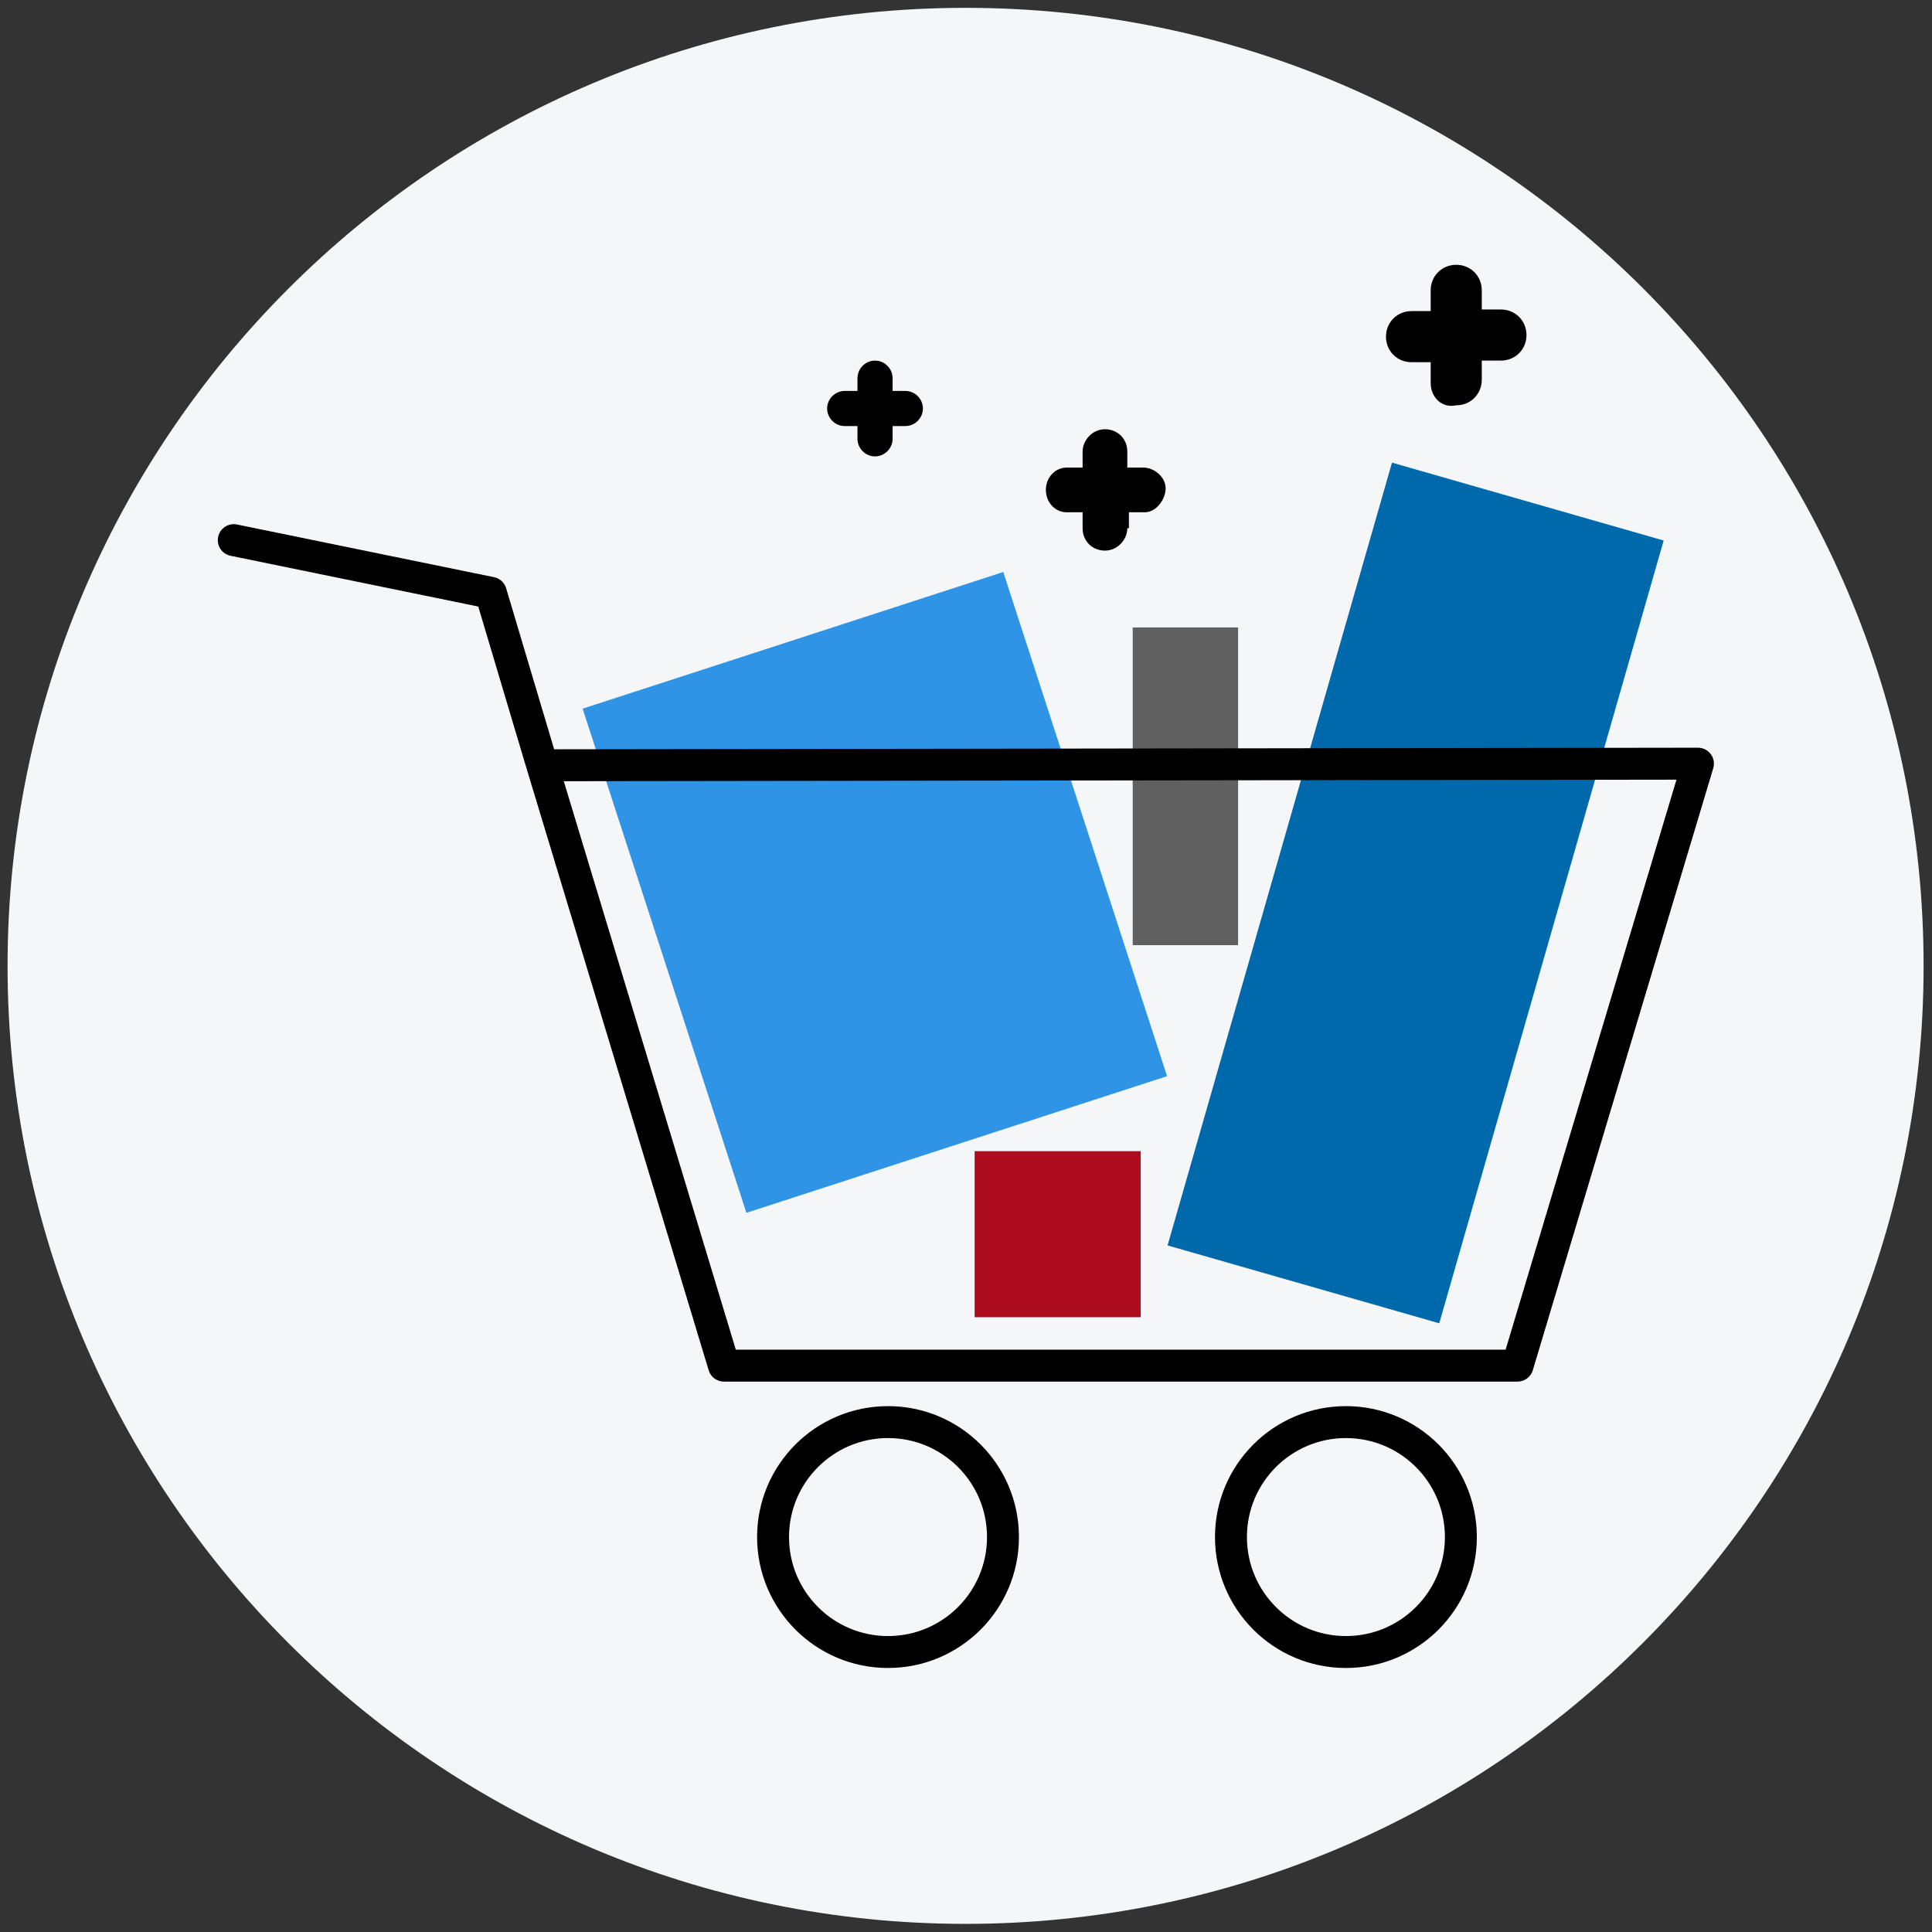
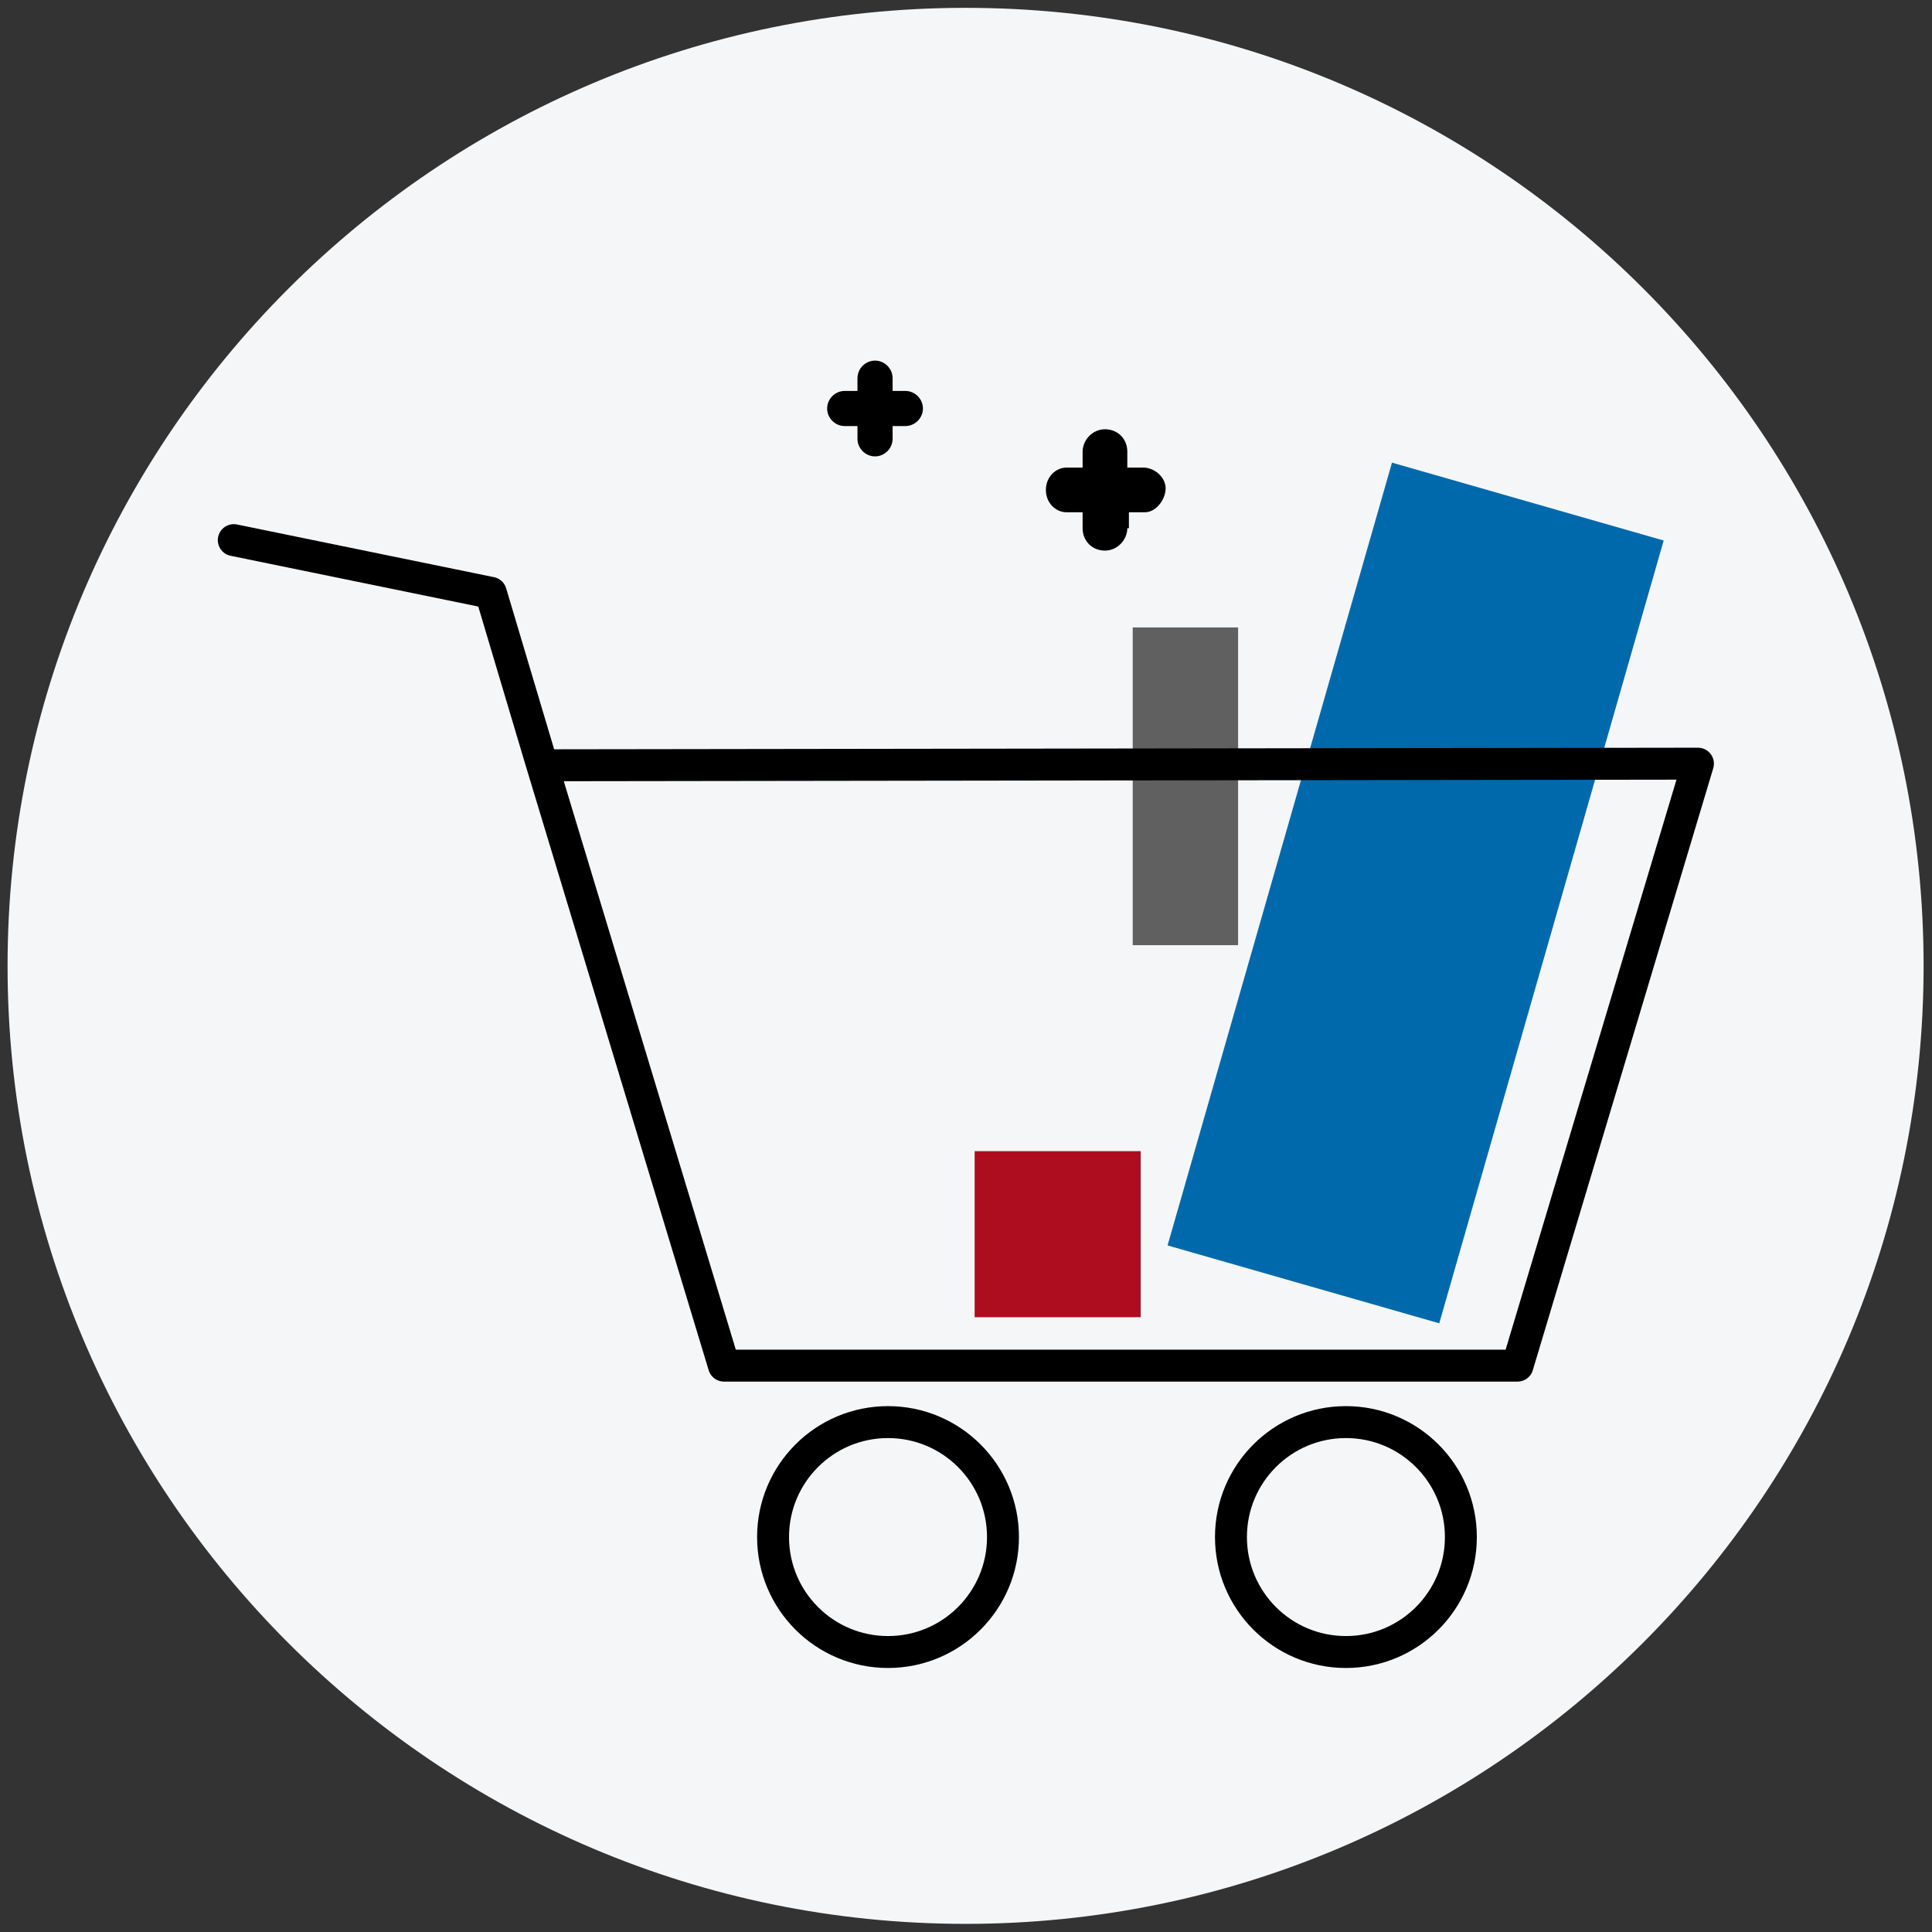
<svg xmlns="http://www.w3.org/2000/svg" version="1.1" id="レイヤー_1" x="0" y="0" viewBox="0 0 121 121" xml:space="preserve">
  <rect x="0" y="0" width="121" height="121" fill="#333333" stroke="none" />
  <style>.st5,.st6{fill:none}.st6{stroke:#000;stroke-width:2}</style>
  <g id="グループ_8066" transform="translate(-10761.426 -2526.509)">
    <path id="長方形_3770" d="M10821.9 2527c33.2 0 60 26.9 60 60s-26.9 60-60 60-60-26.9-60-60 26.9-60 60-60z" fill="#f4f6f8" />
    <g id="グループ_8056" transform="translate(10775.567 2542.593)">
      <g id="グループ_8054" transform="translate(0 12.412)">
        <path id="長方形_3931" transform="rotate(-74.003 74.496 27.428)" fill="#0069ac" d="M49 18.6h51v17.7H49z" />
-         <path id="長方形_3932" transform="rotate(-17.998 40.635 27.4)" fill="#2f94e6" d="M26.8 10.8h27.7V44H26.8z" />
        <path id="長方形_3934" fill="#ae0d20" d="M46.9 43.6h10.4V54H46.9z" />
        <path id="長方形_3935" fill="#606060" d="M56.8 10.8h6.6v19.9h-6.6z" />
        <g id="グループ_3946" transform="translate(0 4.832)">
          <g id="楕円形_19" transform="translate(32.775 54.237)">
            <circle class="st5" cx="8.7" cy="8.7" r="8.2" />
            <circle class="st6" cx="8.7" cy="8.7" r="7.2" />
          </g>
          <g id="楕円形_20" transform="translate(61.453 54.237)">
            <circle class="st5" cx="8.7" cy="8.7" r="8.2" />
            <circle class="st6" cx="8.7" cy="8.7" r="7.2" />
          </g>
          <path id="パス_36" d="M.5.5l16.1 3.3 3.1 10.4 11.5 38h49.7l11.3-37.7-72 .1" fill="none" stroke="#000" stroke-width="2" stroke-linecap="round" stroke-linejoin="round" />
        </g>
      </g>
      <g id="グループ_8055" transform="translate(37.162)">
-         <path id="パス_5004" d="M38.3 7.9V6.6h-1.2c-.9 0-1.6-.7-1.6-1.6s.7-1.6 1.6-1.6h1.2V2.1c0-.9.7-1.6 1.6-1.6.9 0 1.6.7 1.6 1.6v1.2h1.2c.9 0 1.6.7 1.6 1.6s-.7 1.6-1.6 1.6h-1.2v1.2c0 .9-.7 1.6-1.6 1.6-.9.2-1.6-.5-1.6-1.4z" />
        <path id="パス_5006" d="M2.4 11.4v-.8h-.8C1 10.6.5 10.1.5 9.5S1 8.4 1.6 8.4h.8v-.8c0-.6.5-1.1 1.1-1.1s1.1.5 1.1 1.1v.8h.8c.6 0 1.1.5 1.1 1.1s-.5 1.1-1.1 1.1h-.8v.8c0 .6-.5 1.1-1.1 1.1s-1.1-.5-1.1-1.1z" />
        <path id="パス_5007" d="M19.3 17c0 .7-.6 1.4-1.4 1.4s-1.4-.6-1.4-1.4v-1h-1c-.7 0-1.3-.6-1.3-1.4s.6-1.4 1.3-1.4h1v-1c0-.7.6-1.4 1.4-1.4s1.4.6 1.4 1.4v1h1c.7 0 1.4.6 1.4 1.3s-.6 1.5-1.3 1.5h-1v1z" />
      </g>
    </g>
  </g>
</svg>